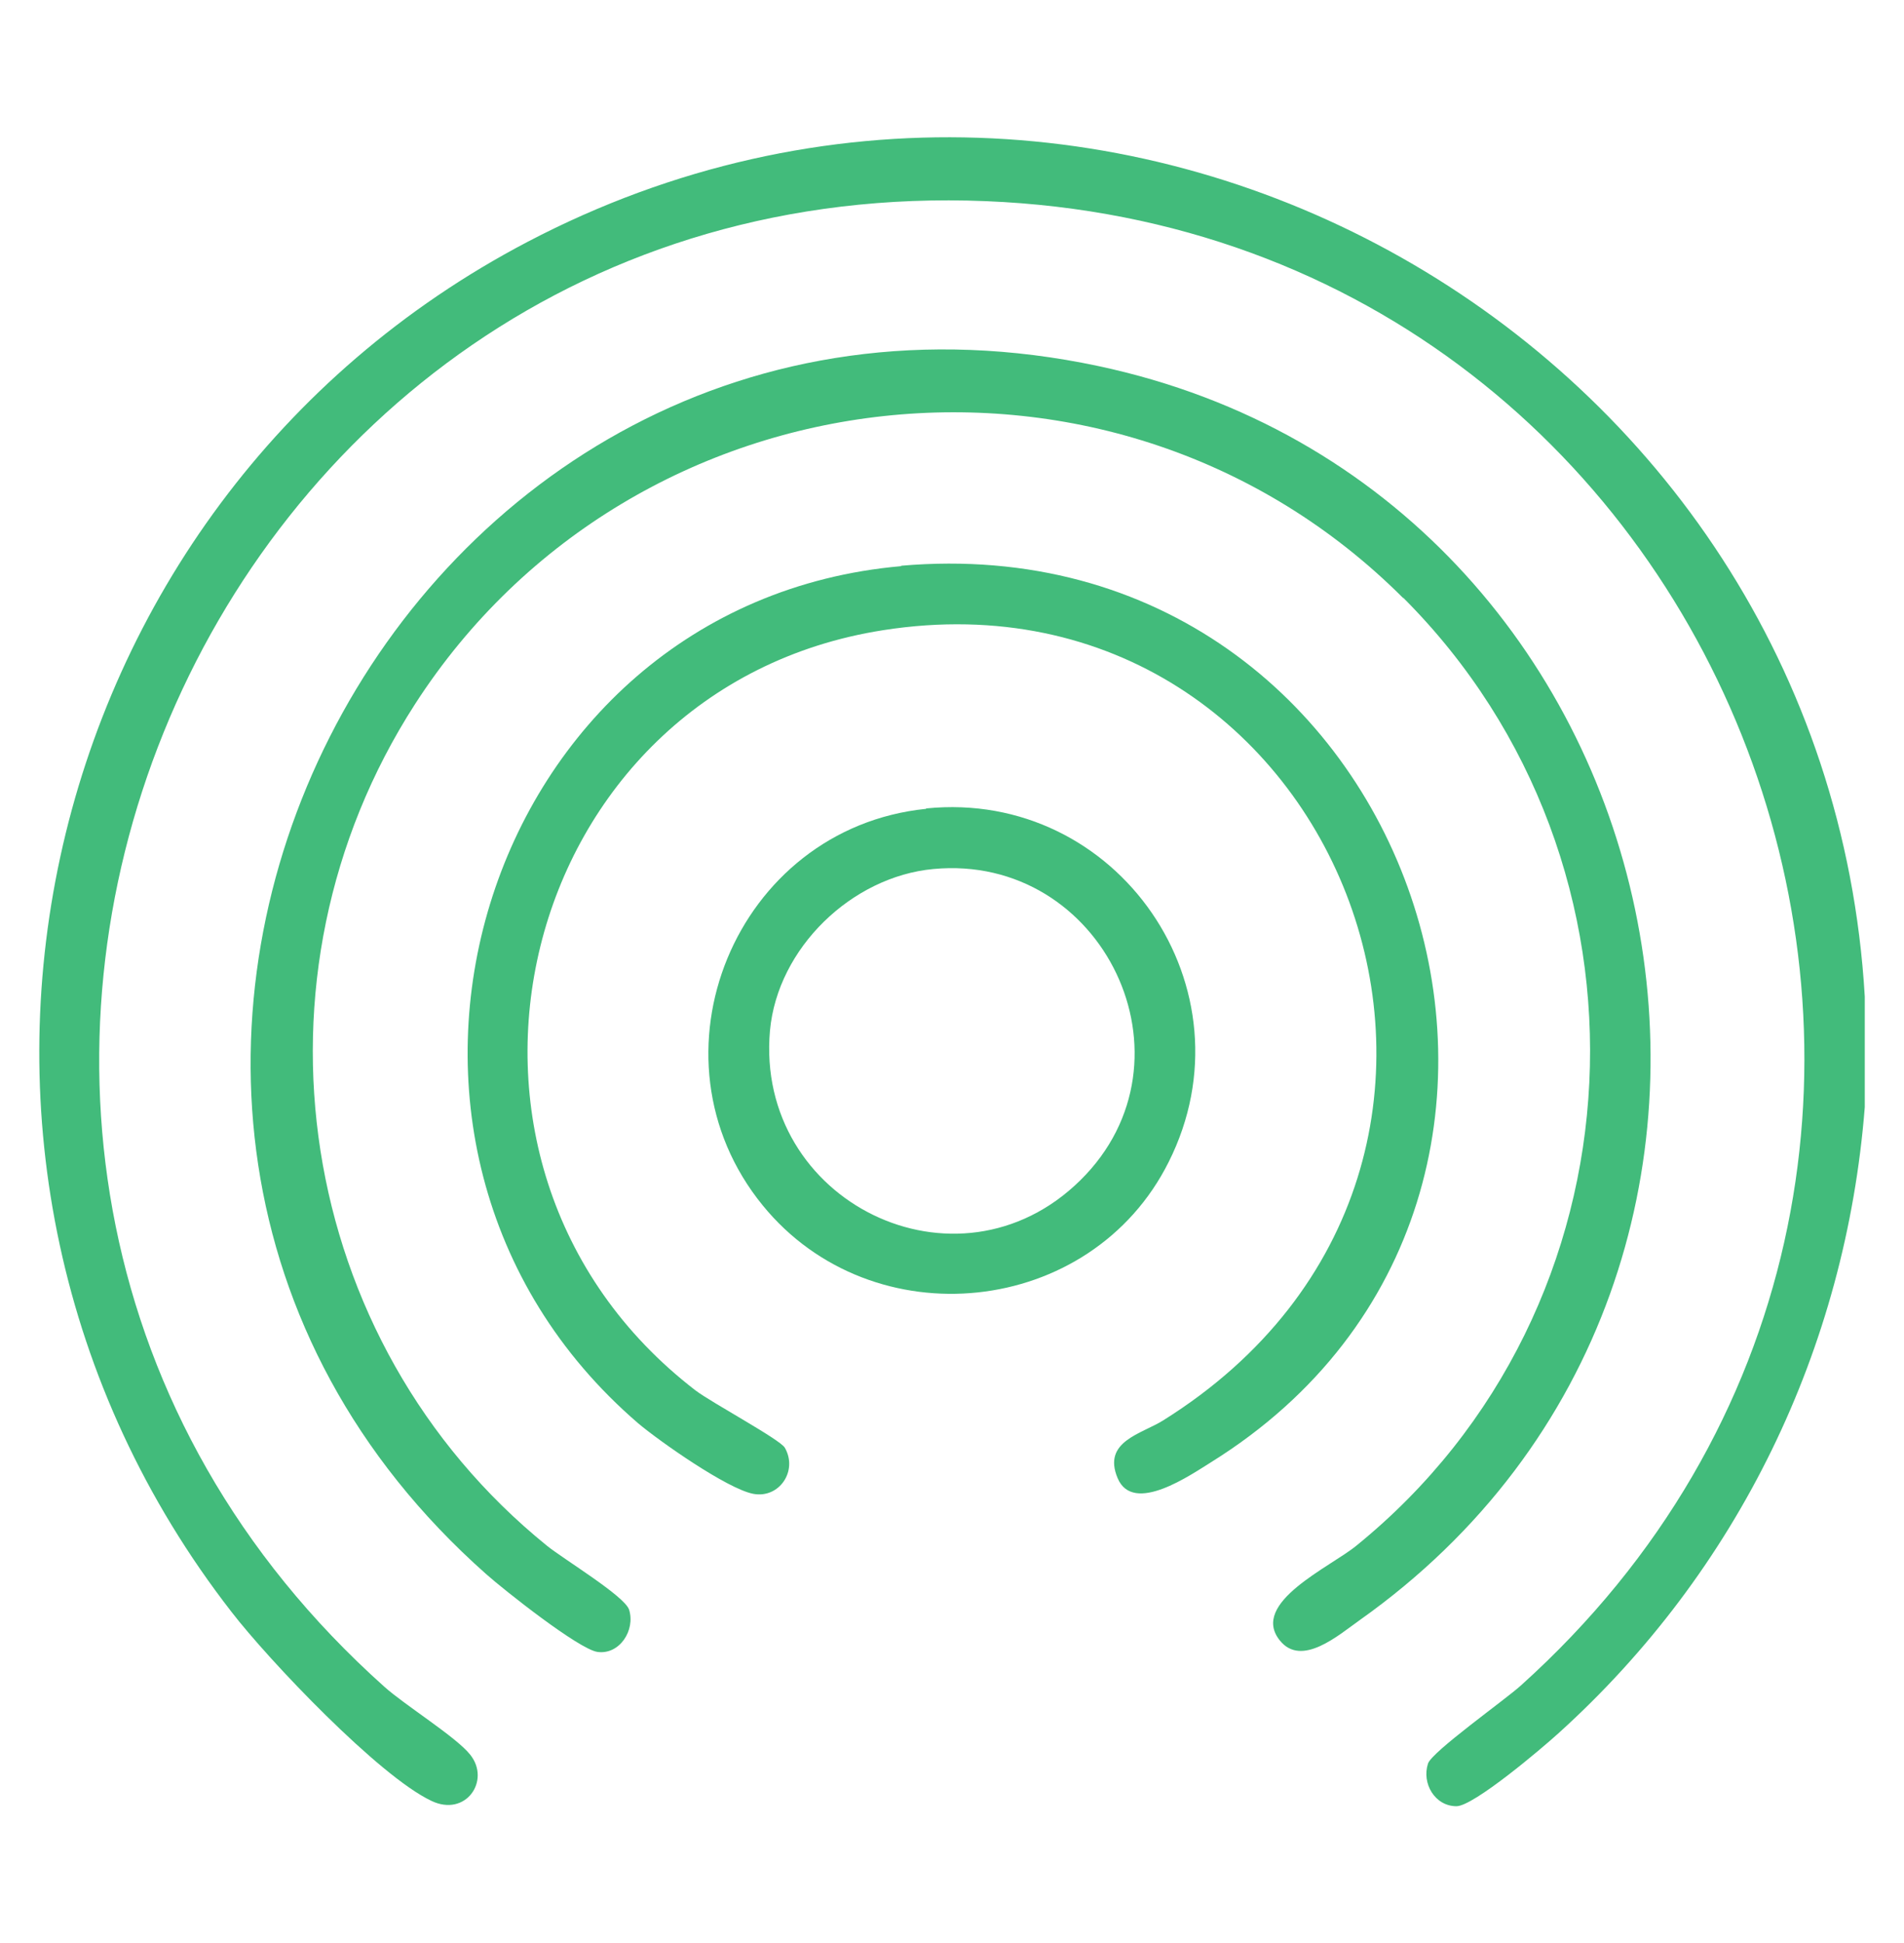
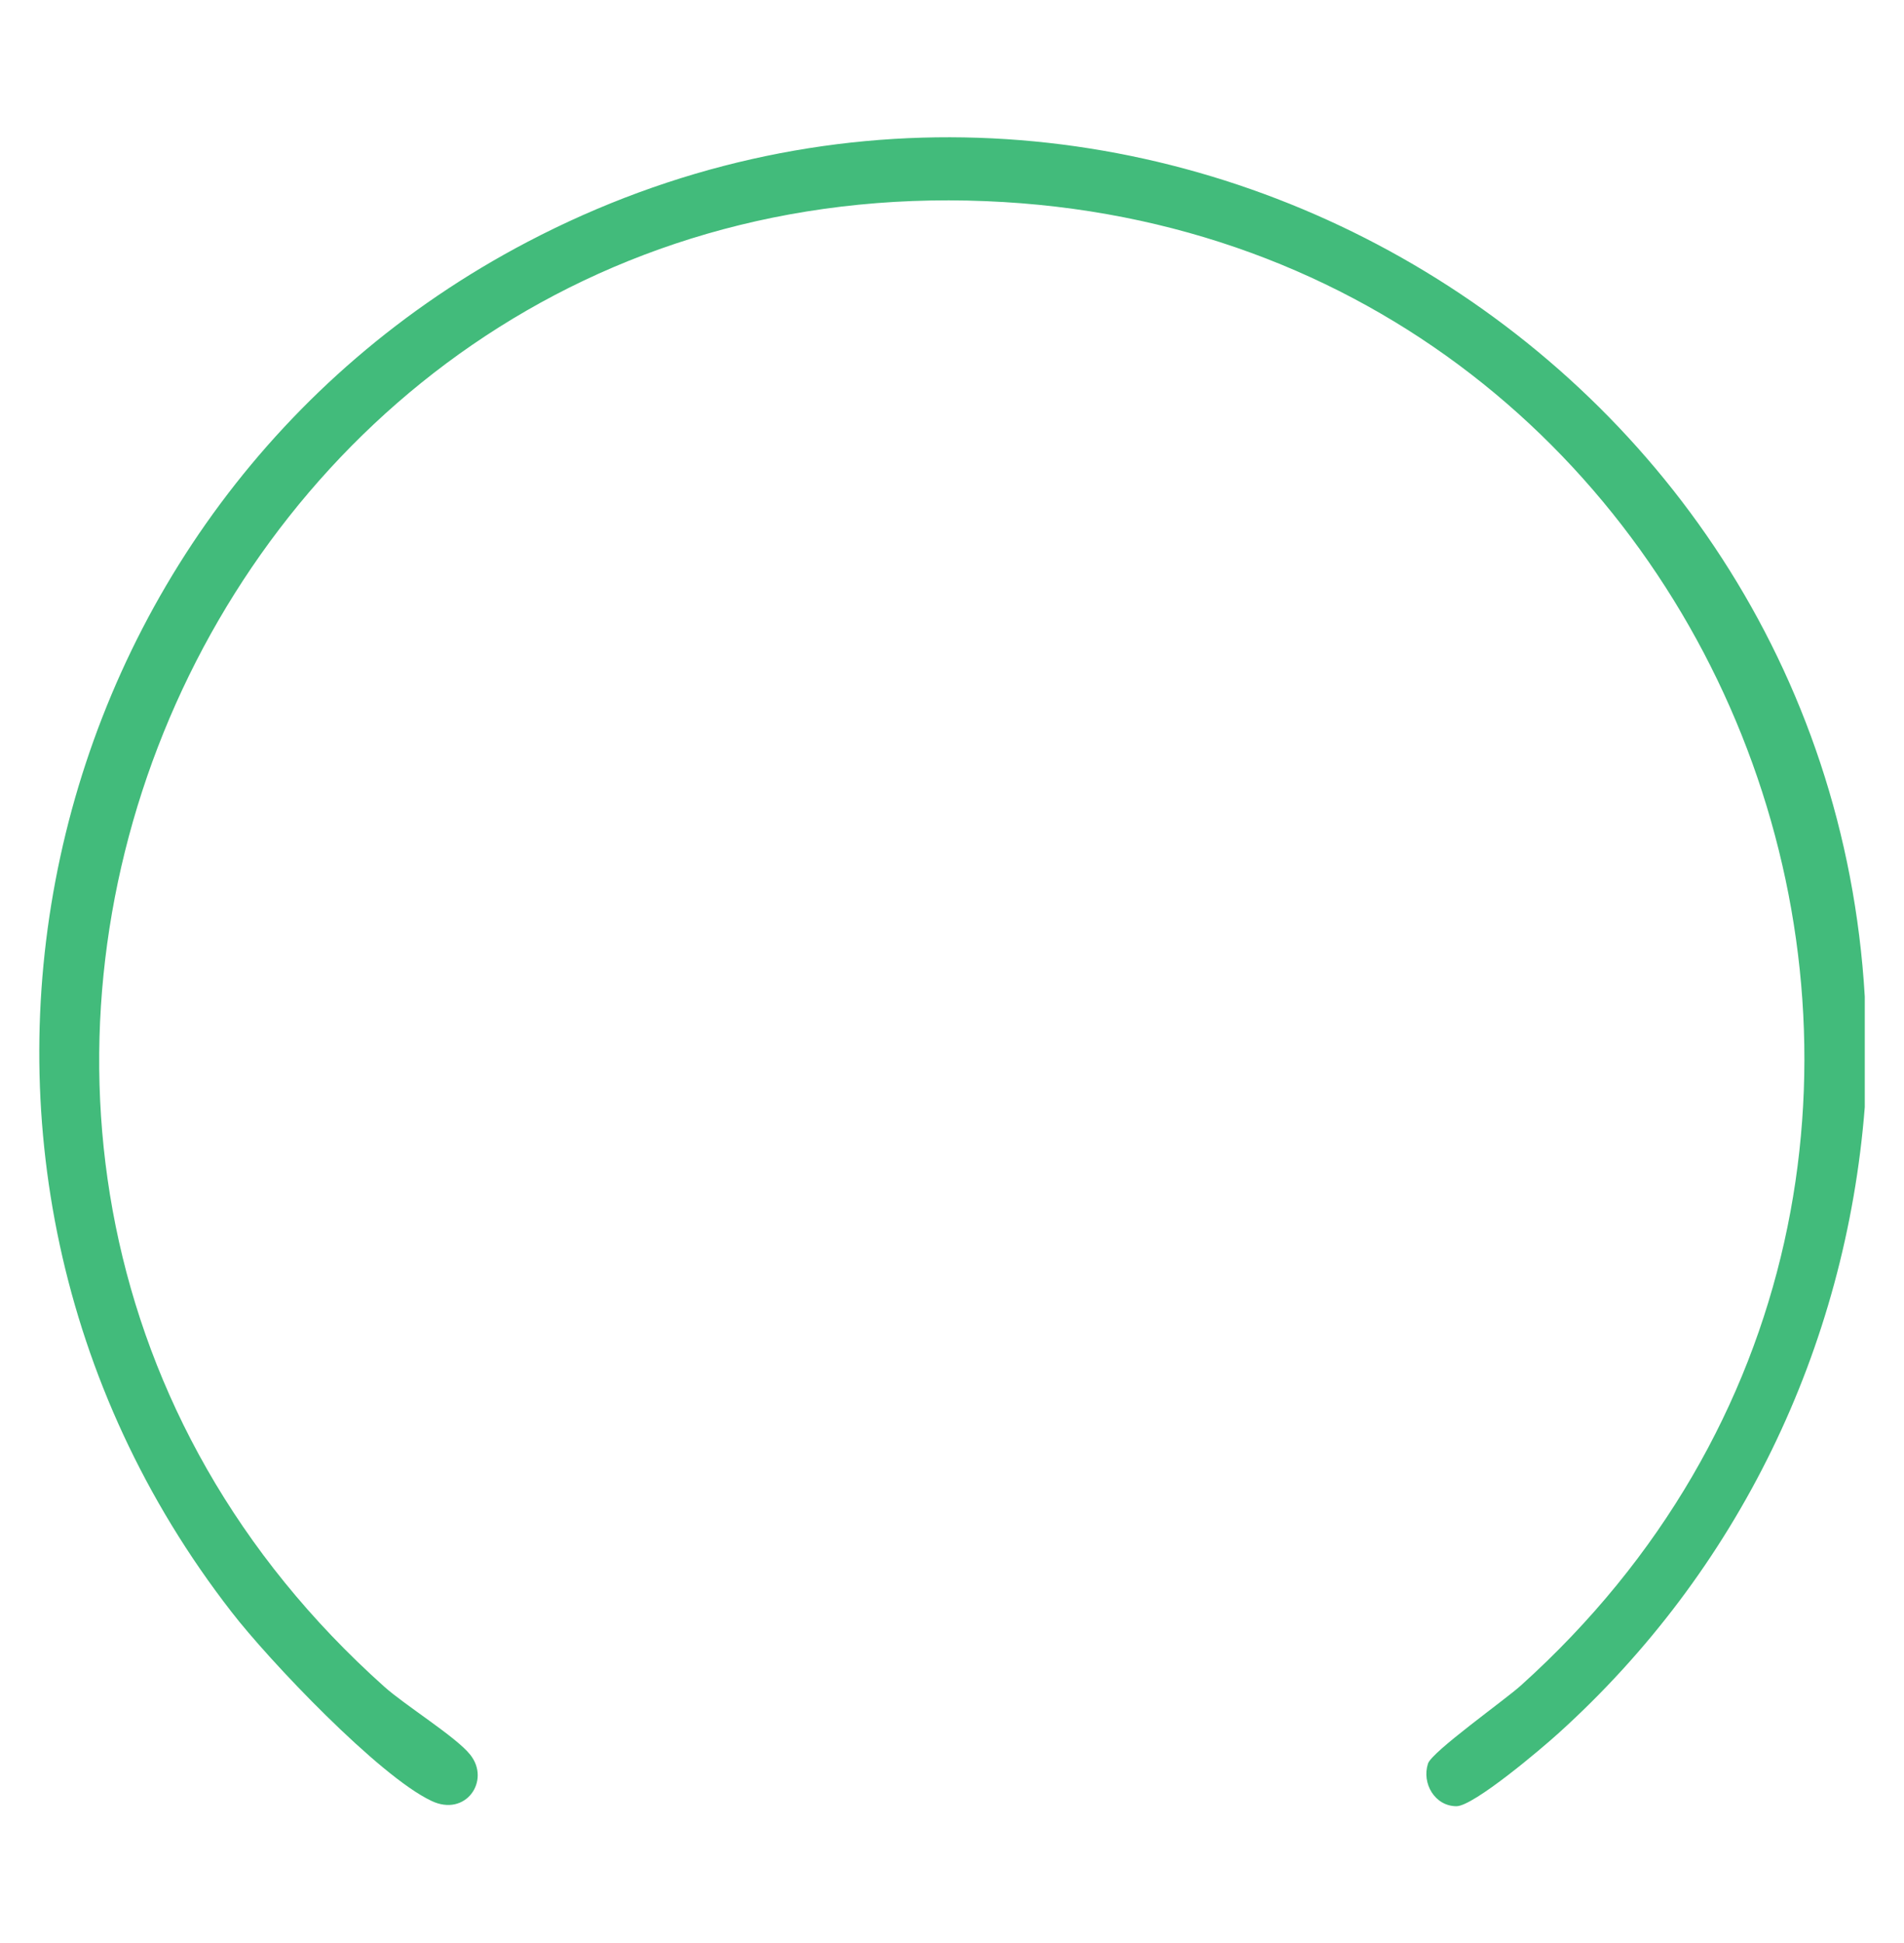
<svg xmlns="http://www.w3.org/2000/svg" id="Layer_1" data-name="Layer 1" viewBox="0 0 50 51">
  <defs>
    <style>
      .cls-1 {
        fill: #42bb7b;
        stroke-width: 0px;
      }
    </style>
  </defs>
  <path class="cls-1" d="M48.97,26.16v2.9c-.5,6.34-3.33,12.18-8.05,16.44-.43.39-2.21,1.9-2.67,1.91-.57,0-.92-.6-.75-1.12.1-.31,2.02-1.67,2.44-2.05,14.92-13.42,5.97-38.15-14.05-38.96C4.98,4.42-5.52,30.33,10.1,44.28c.55.49,1.89,1.32,2.25,1.78.54.68-.12,1.64-1.02,1.21-1.38-.65-4.27-3.69-5.25-4.96C-3.1,30.5.68,13.25,13.85,6.35c15.4-8.07,34.11,2.57,35.12,19.81Z" />
-   <path class="cls-1" d="M36.85,15.7c-7.54-7.54-20.2-6.13-25.95,2.78-4.62,7.16-3.16,16.73,3.46,22.09.43.35,2.04,1.32,2.16,1.68.17.54-.25,1.19-.83,1.11-.49-.07-2.46-1.63-2.92-2.04C-1.26,28.9,10.48,5.7,28.85,9.61c15.46,3.29,19.82,23.74,6.85,32.92-.55.39-1.52,1.24-2.09.53-.8-.99,1.33-1.93,2.01-2.49,7.68-6.23,8.22-17.89,1.23-24.88Z" />
-   <path class="cls-1" d="M23.66,14.85c13.56-1.18,19.43,16.49,8.16,23.52-.55.34-2.06,1.4-2.47.43s.63-1.16,1.2-1.52c10.79-6.75,4.68-22.62-7.35-20.74-9.65,1.5-12.73,13.97-4.93,19.96.44.33,2.21,1.28,2.34,1.5.35.61-.15,1.34-.83,1.21s-2.45-1.37-3.02-1.85c-8.51-7.32-4.17-21.53,6.91-22.5Z" />
-   <path class="cls-1" d="M24.32,21.22c5.04-.51,8.65,4.74,6.37,9.28-2.04,4.08-7.78,4.67-10.66,1.14-3.19-3.91-.72-9.9,4.29-10.41ZM24.51,22.81c-2.14.2-4.09,2.07-4.29,4.24-.4,4.49,4.92,7.11,8.15,3.93,3.21-3.16.6-8.59-3.86-8.17Z" />
</svg>